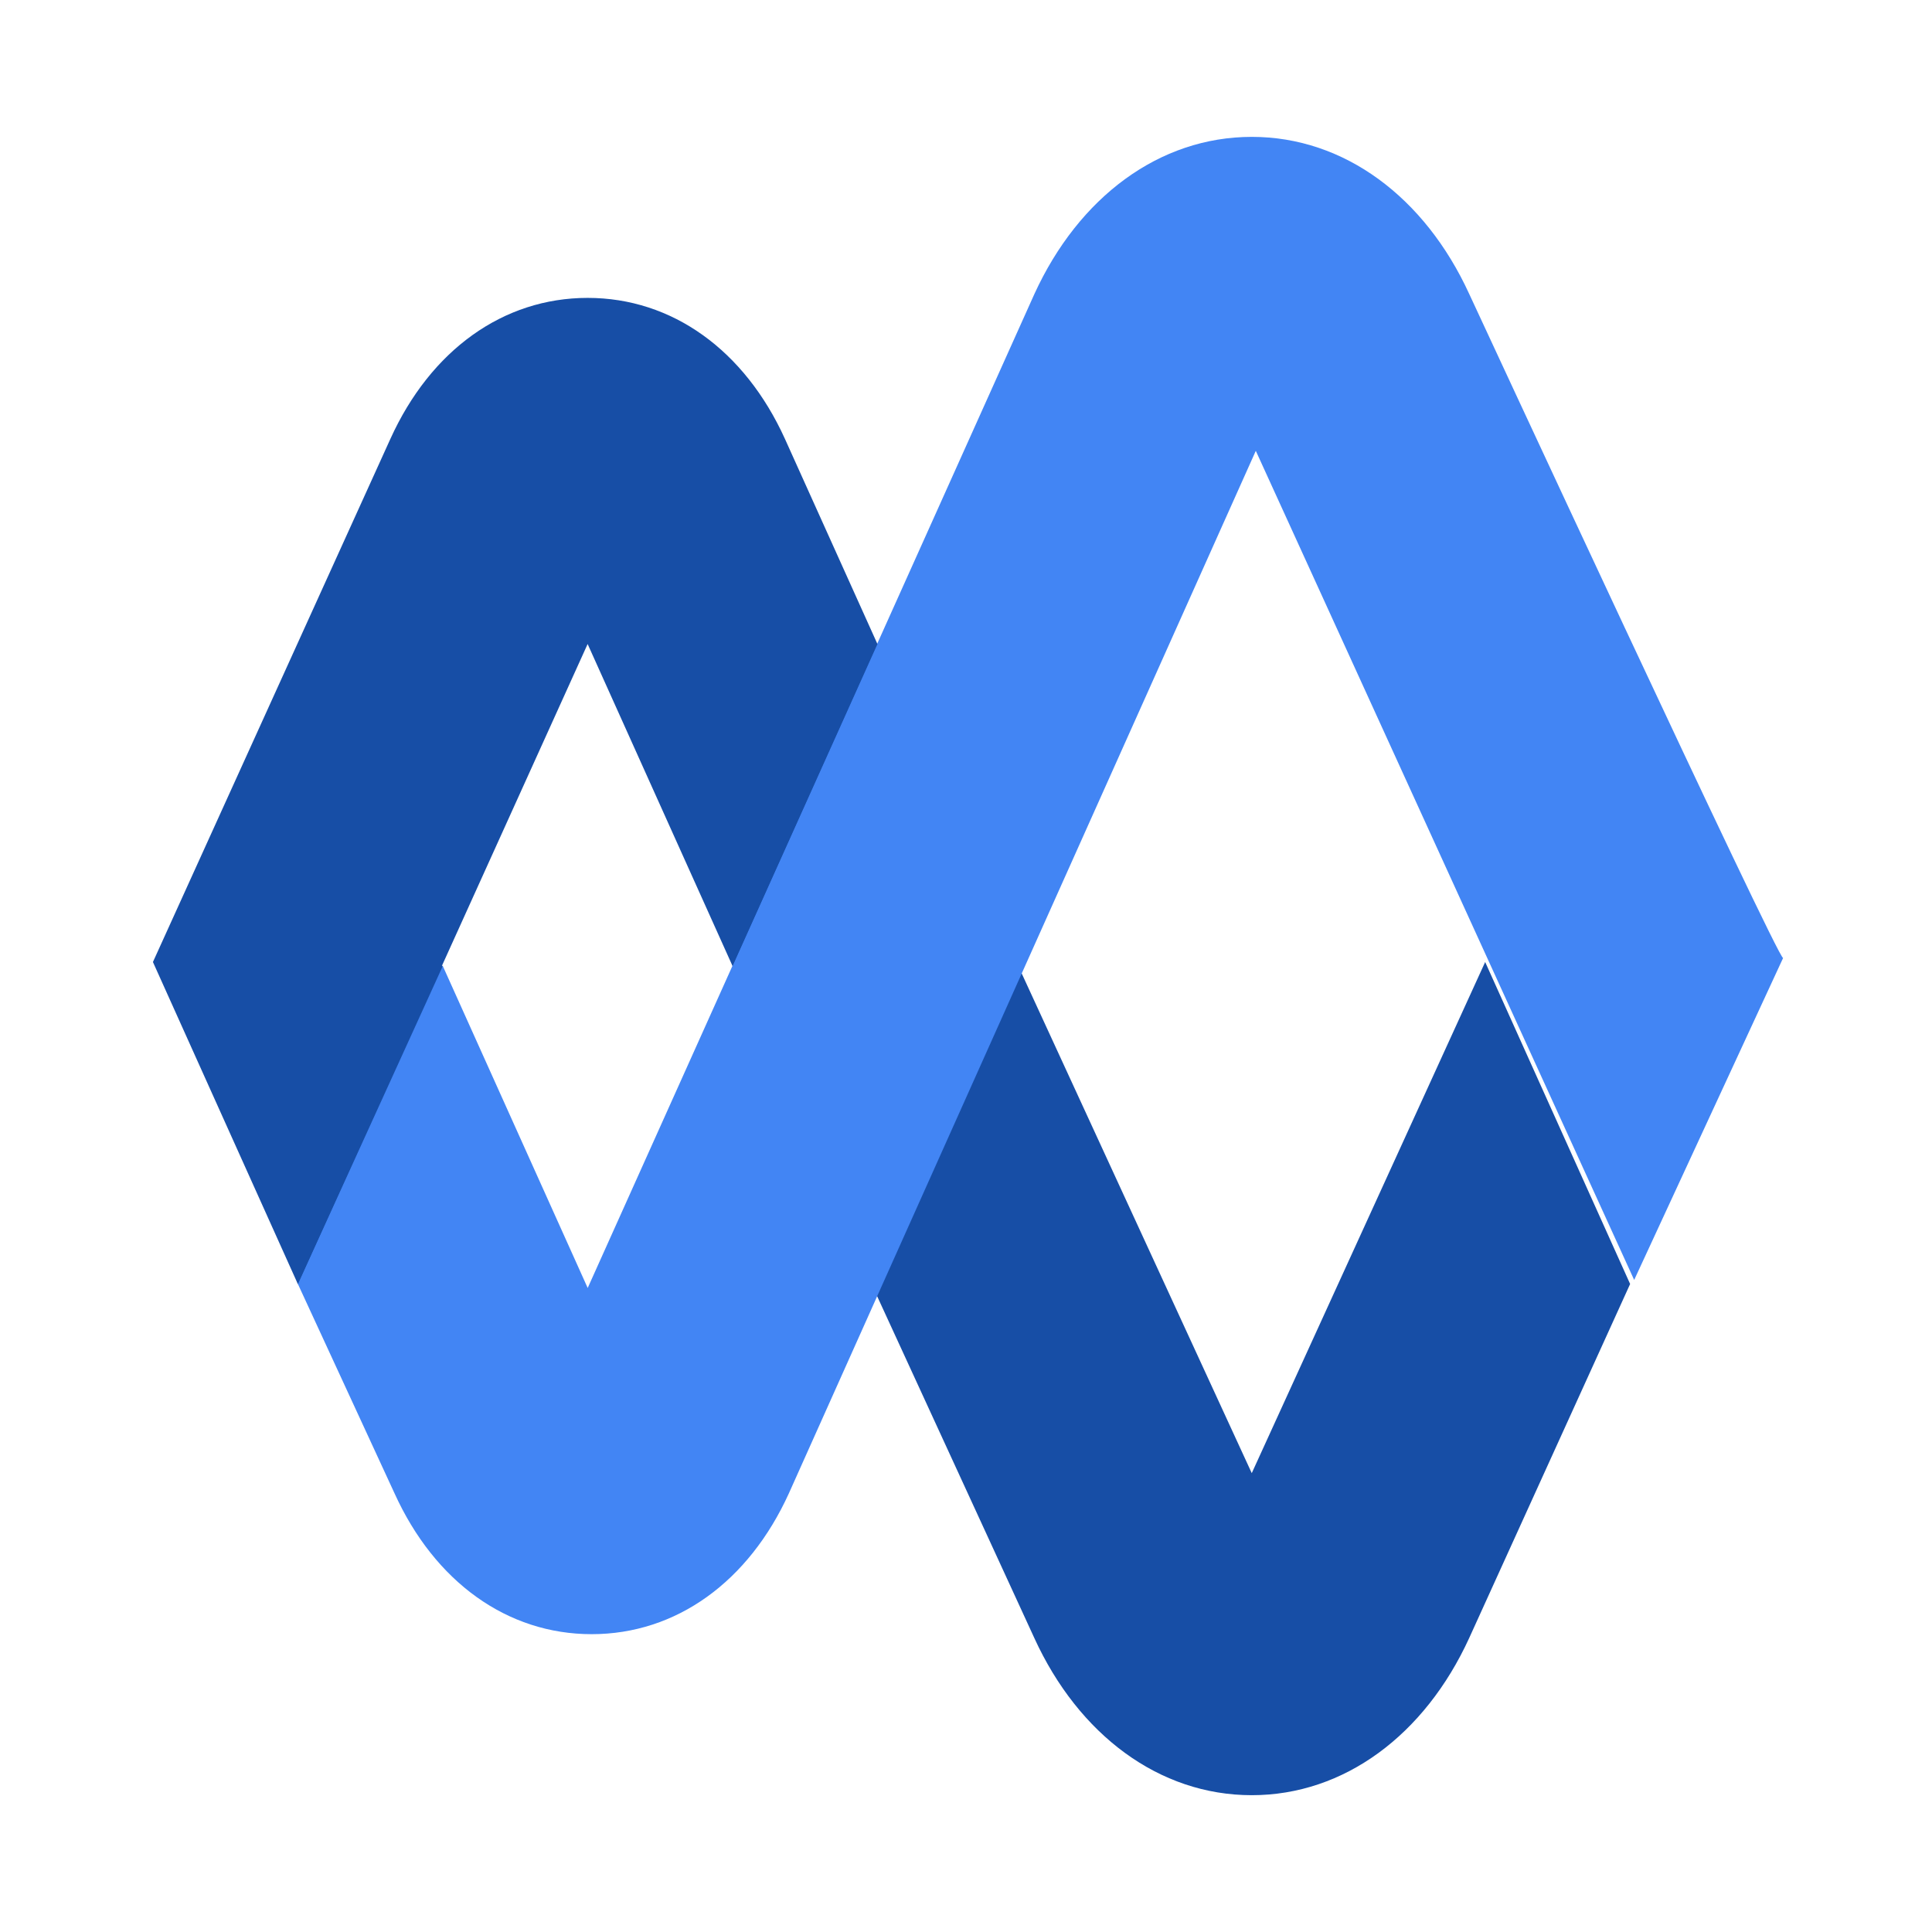
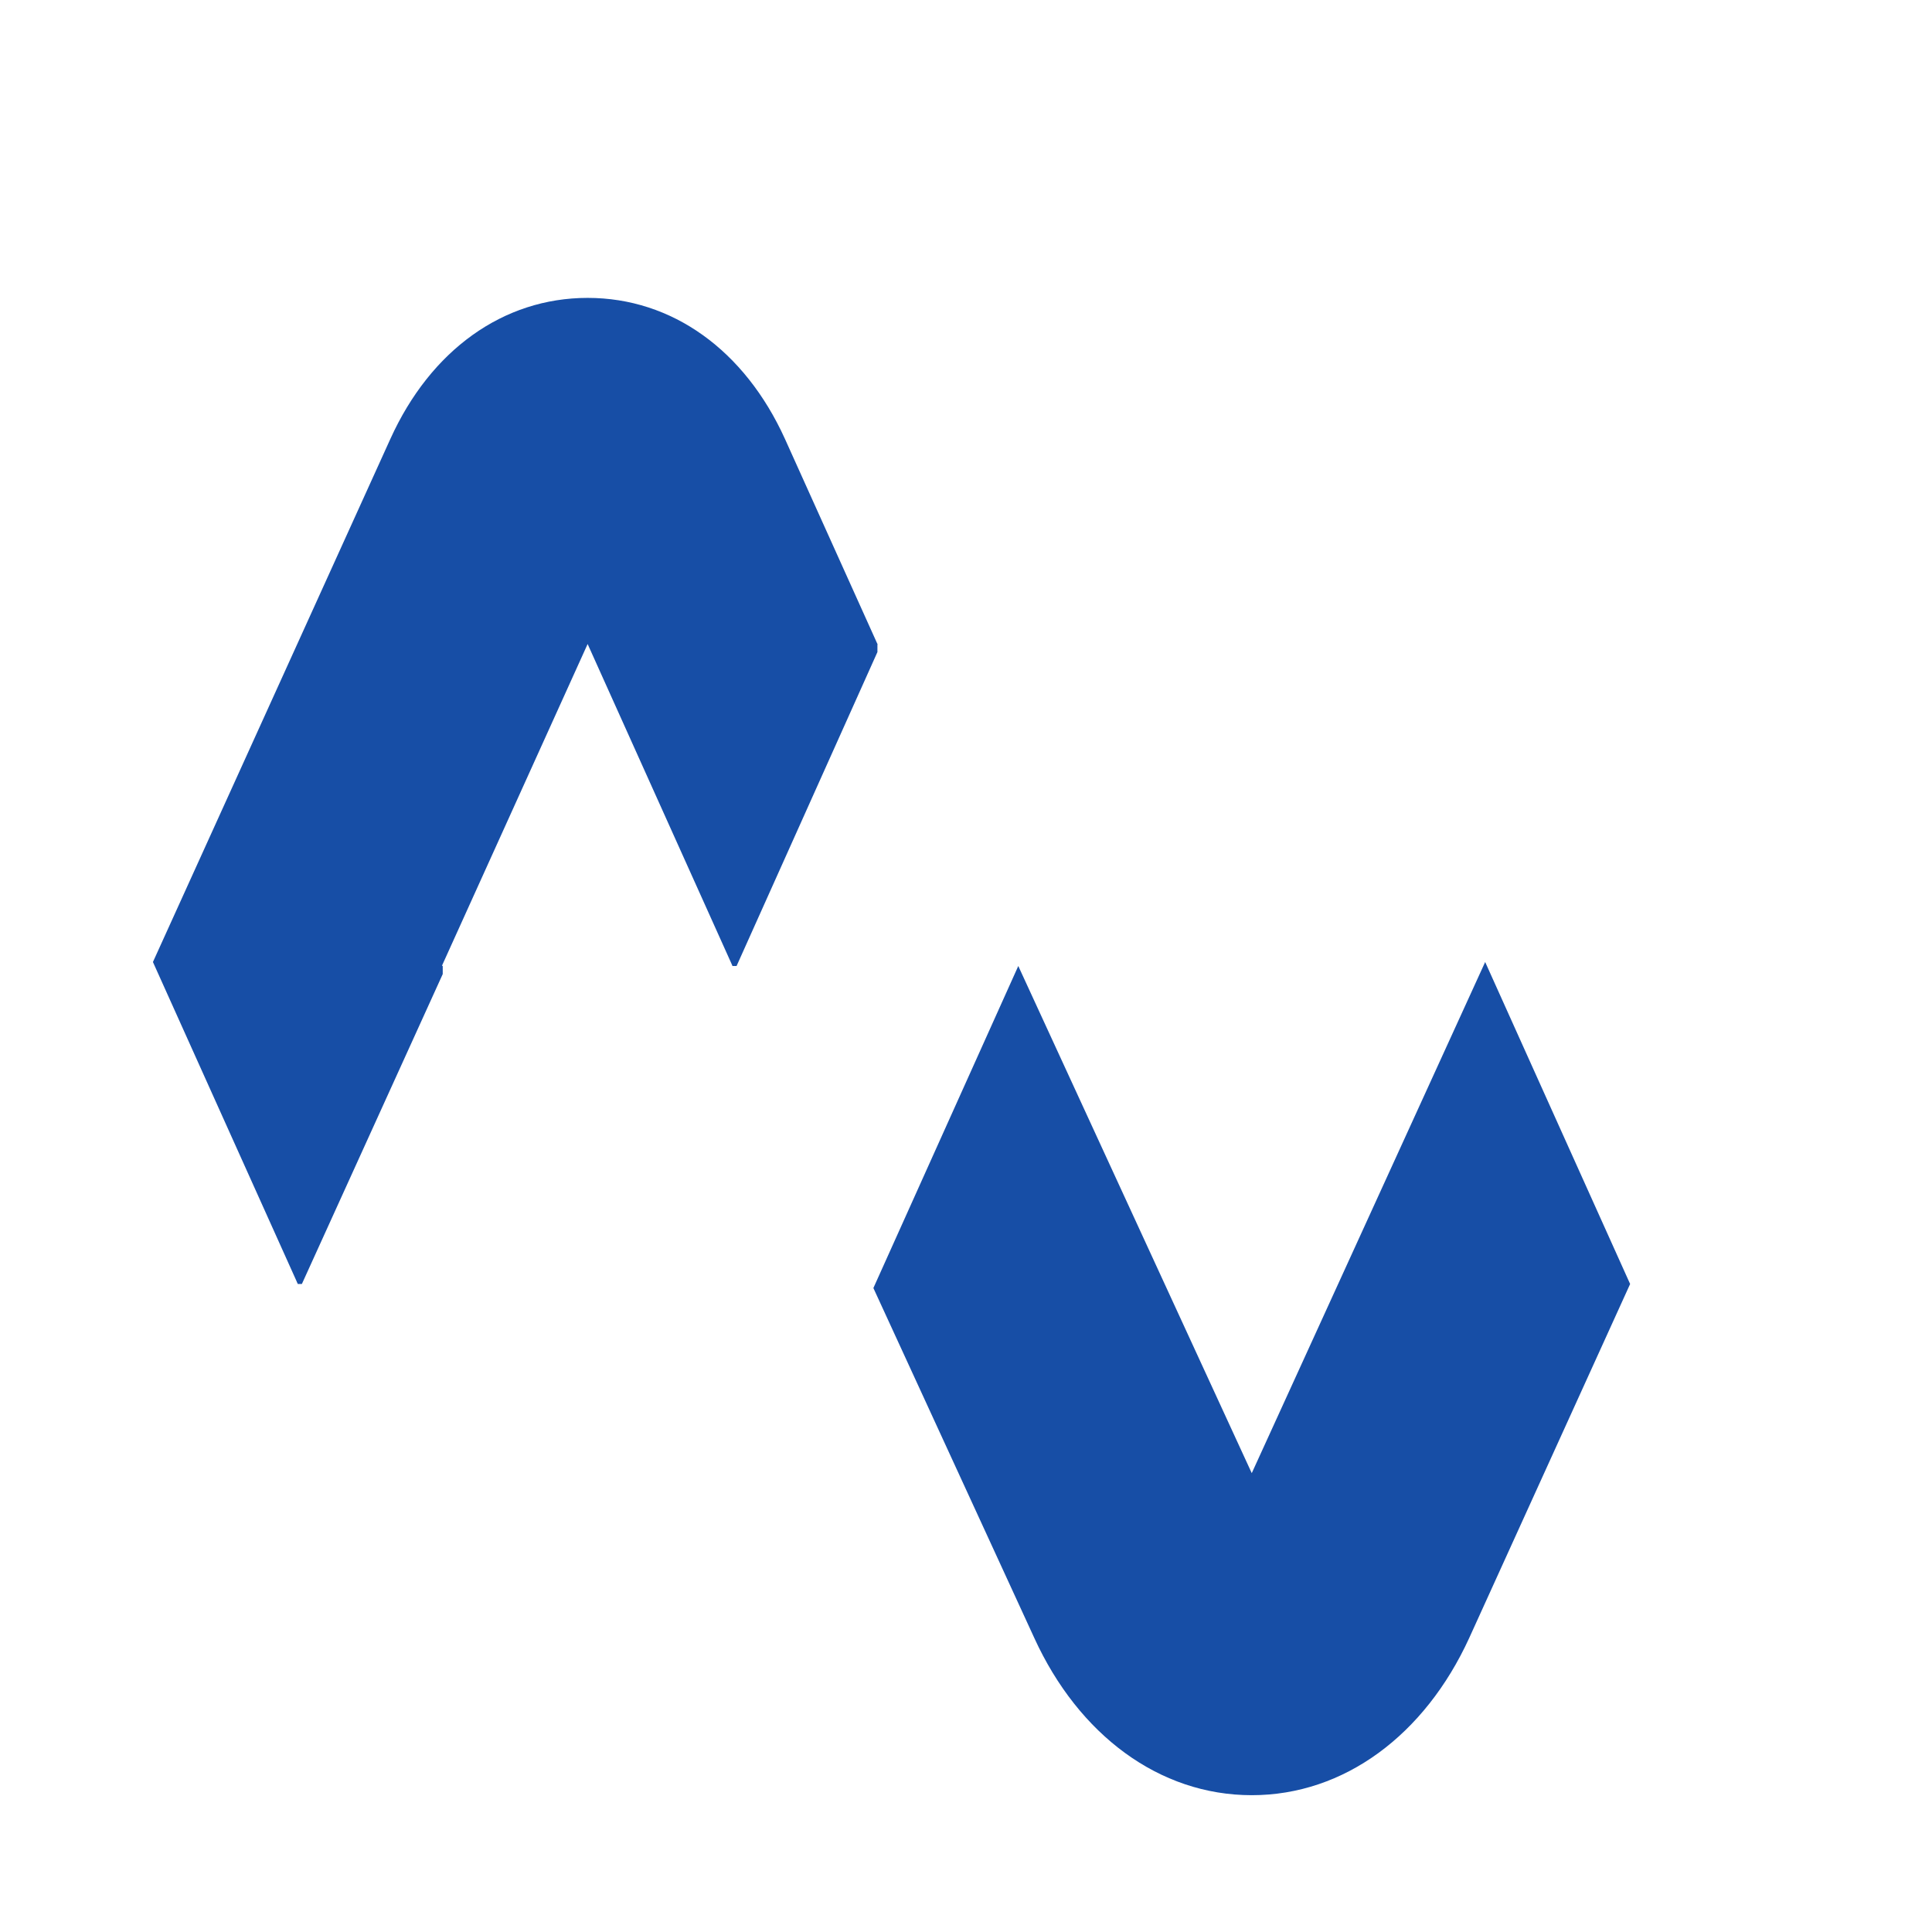
<svg xmlns="http://www.w3.org/2000/svg" width="32" height="32" viewBox="0 0 32 32" fill="none">
  <path d="M4.933 21.267L4.866 21L7.2 15.934L7.333 16V16.134L5 21.267H4.933ZM12.133 16H12.2L14.533 10.8V10.667H14.466L12.133 15.867V16ZM24.599 15.934L20.733 24.4L16.866 16L14.466 21.334L17.133 27.134C17.866 28.734 19.2 29.734 20.733 29.734C22.266 29.734 23.599 28.734 24.333 27.134L27 21.267L24.599 15.934Z" fill="#174EA6" />
-   <path d="M24.334 4.867C23.6 3.267 22.267 2.267 20.734 2.267C19.2 2.267 17.867 3.267 17.134 4.867L9.734 21.333L7.334 16L4.934 21.267L6.534 24.733C7.2 26.2 8.4 27.067 9.8 27.067C11.2 27.067 12.4 26.2 13.067 24.733L20.8 7.467L27.067 21.2L29.534 15.867C29.467 15.933 24.334 4.867 24.334 4.867Z" fill="#4285F4" />
  <path d="M13 7.267C12.333 5.8 11.133 4.934 9.733 4.934C8.333 4.934 7.133 5.8 6.467 7.267L2.533 15.934L4.933 21.267L9.733 10.667L12.133 16L14.533 10.667L13 7.267Z" fill="#174EA6" />
</svg>